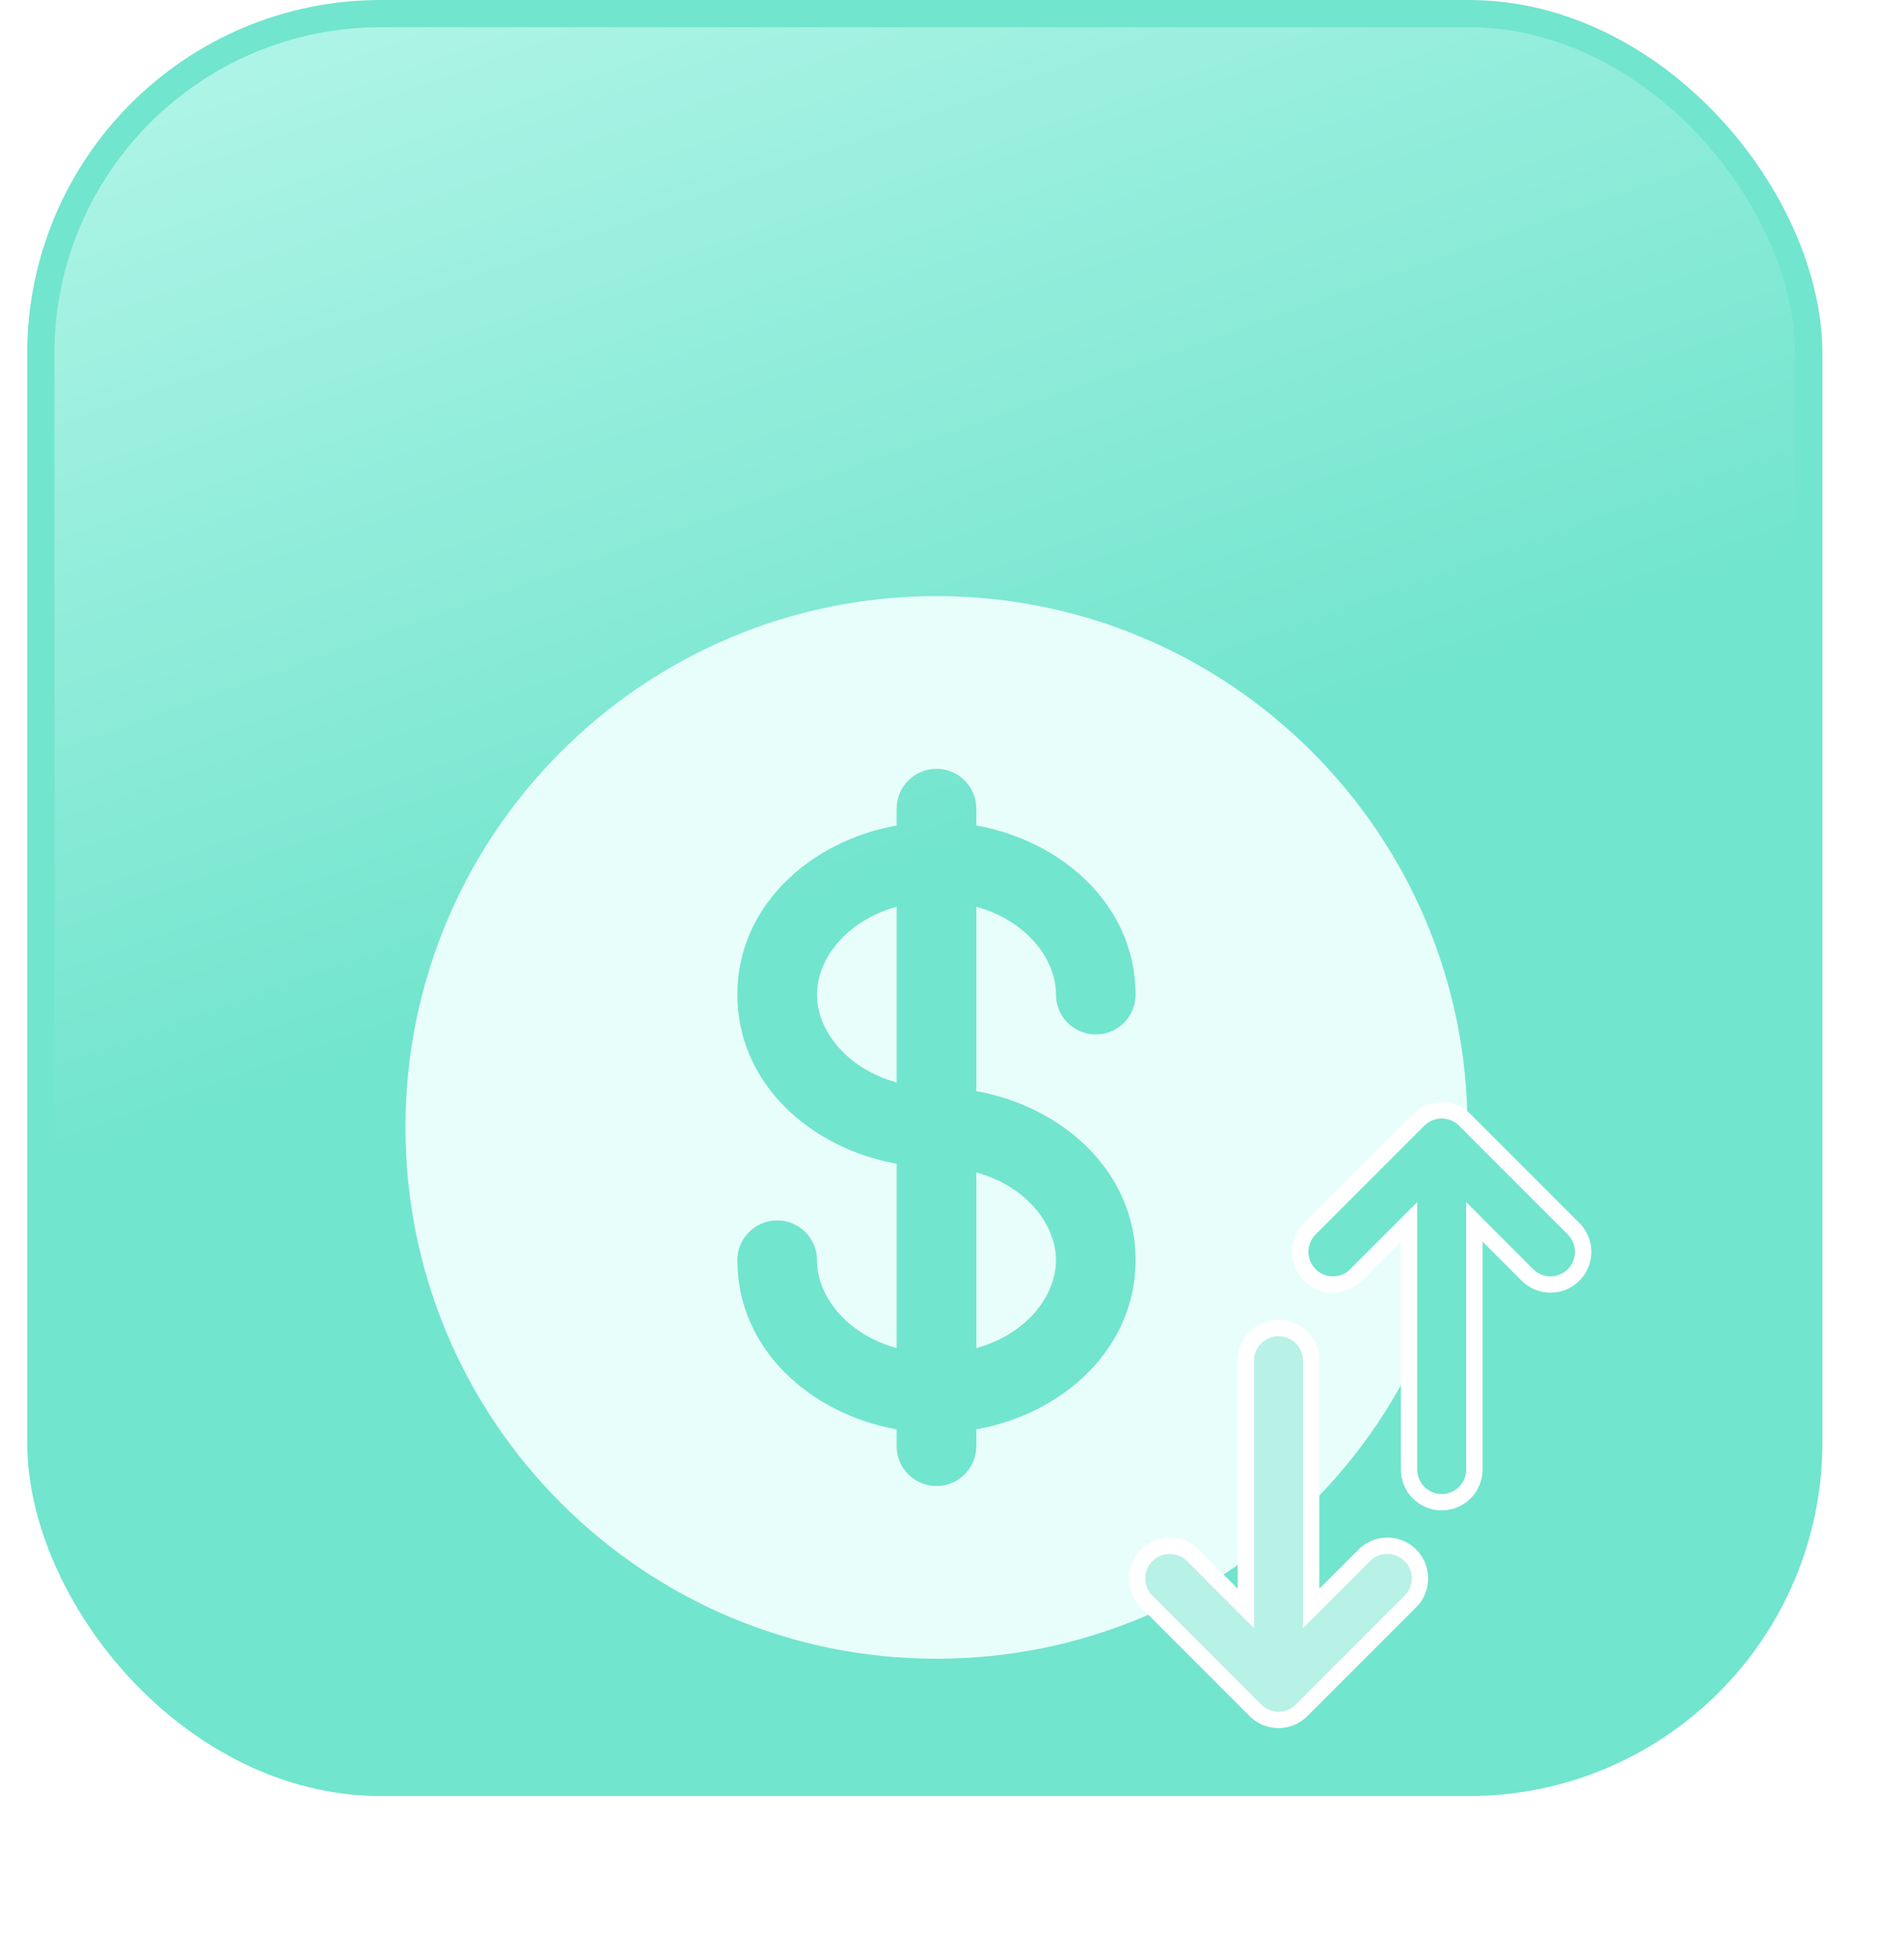
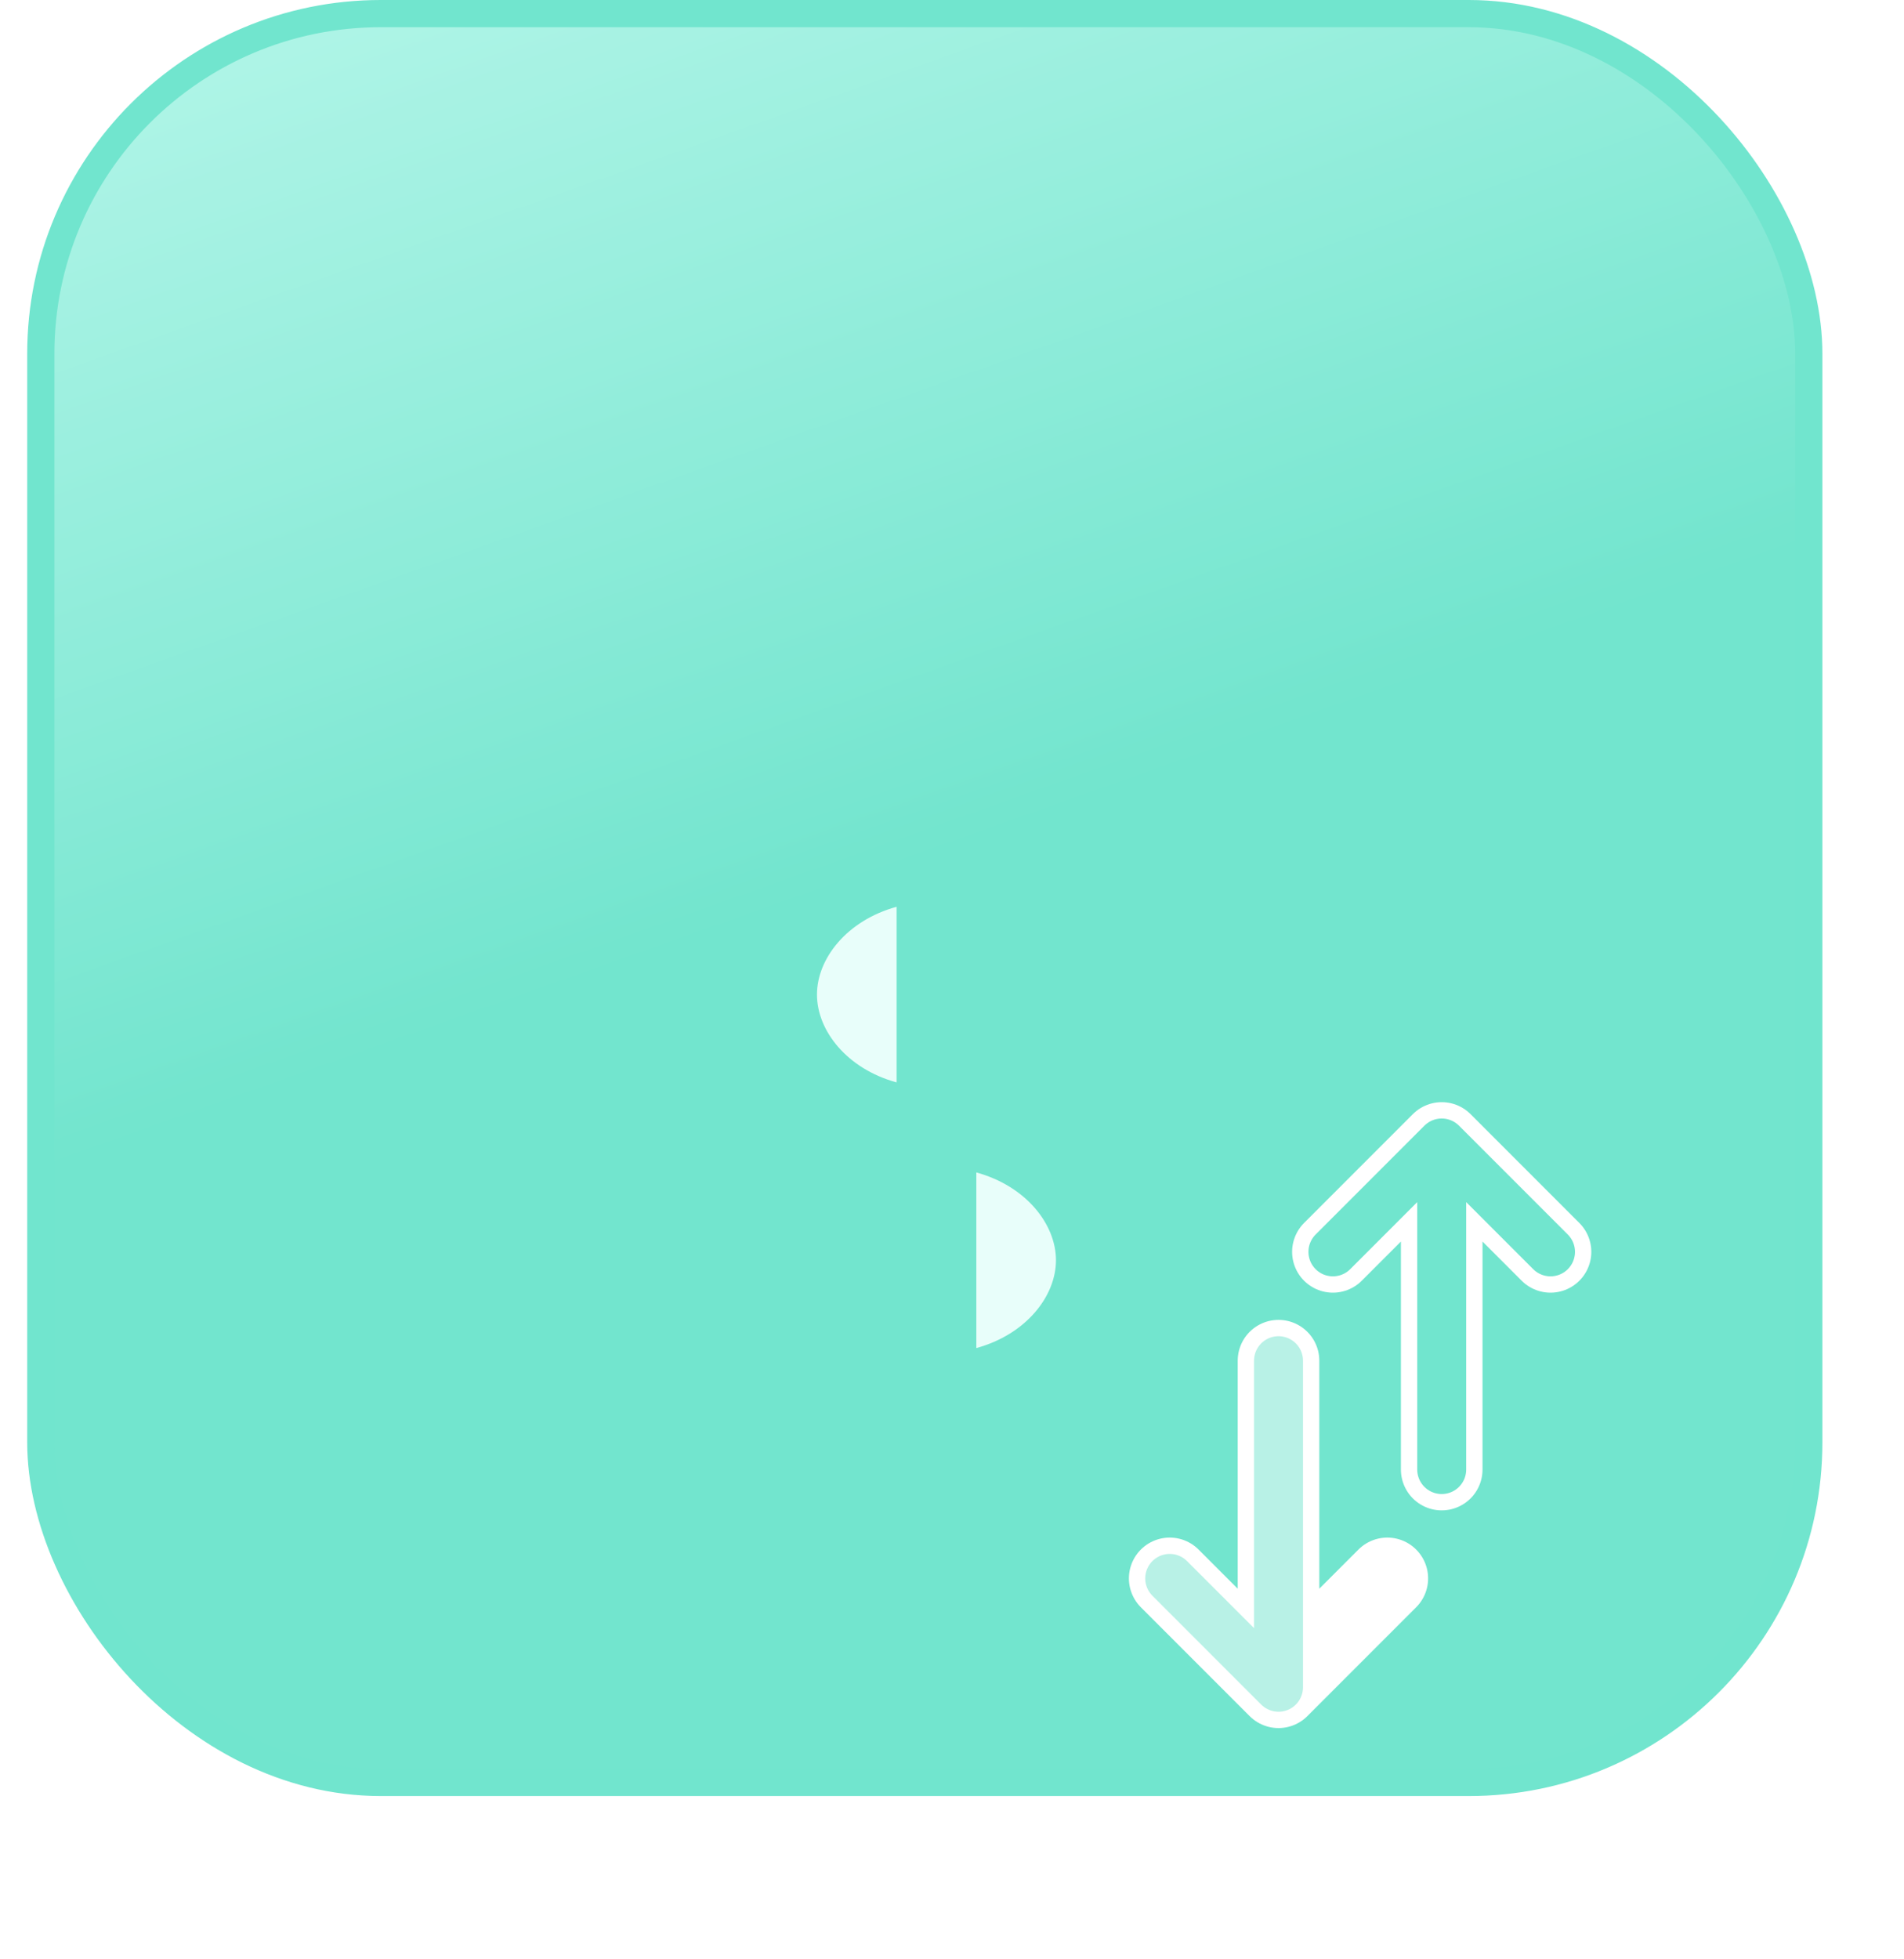
<svg xmlns="http://www.w3.org/2000/svg" width="35" height="36" viewBox="0 0 35 36" fill="none">
  <g opacity="0.6">
    <rect x="0.75" y="0.25" width="32.5" height="32.5" rx="6.25" fill="url(#paint0_linear_10_71277)" />
    <rect x="0.75" y="0.25" width="32.5" height="32.5" rx="6.25" stroke="#13D3AD" stroke-width="0.5" />
    <g filter="url(#filter0_diii_10_71277)">
      <path d="M16.482 12.661C15.569 12.911 15.018 13.612 15.018 14.274C15.018 14.937 15.569 15.638 16.482 15.888L16.482 12.661Z" fill="#D9FEF7" />
      <path d="M17.947 17.542L17.947 20.769C18.86 20.519 19.411 19.818 19.411 19.155C19.411 18.493 18.86 17.792 17.947 17.542Z" fill="#D9FEF7" />
-       <path fill-rule="evenodd" clip-rule="evenodd" d="M26.976 16.715C26.976 22.106 22.606 26.477 17.215 26.477C11.823 26.477 7.453 22.106 7.453 16.715C7.453 11.324 11.823 6.953 17.215 6.953C22.606 6.953 26.976 11.324 26.976 16.715ZM17.215 10.126C17.619 10.126 17.947 10.454 17.947 10.858L17.947 11.167C19.538 11.452 20.875 12.648 20.875 14.274C20.875 14.679 20.547 15.007 20.143 15.007C19.739 15.007 19.411 14.679 19.411 14.274C19.411 13.612 18.86 12.911 17.947 12.661L17.947 16.048C19.538 16.333 20.875 17.529 20.875 19.155C20.875 20.782 19.538 21.978 17.947 22.263L17.947 22.572C17.947 22.976 17.619 23.304 17.215 23.304C16.81 23.304 16.482 22.976 16.482 22.572L16.482 22.263C14.891 21.978 13.554 20.782 13.554 19.155C13.554 18.751 13.882 18.423 14.286 18.423C14.69 18.423 15.018 18.751 15.018 19.155C15.018 19.818 15.569 20.519 16.482 20.769L16.482 17.382C14.891 17.097 13.554 15.901 13.554 14.274C13.554 12.648 14.891 11.452 16.482 11.167L16.482 10.858C16.482 10.454 16.81 10.126 17.215 10.126Z" fill="#D9FEF7" />
      <path d="M26.502 23.001V17.001M26.502 17.001L28.502 19.001M26.502 17.001L24.502 19.001" stroke="white" stroke-width="1.5" stroke-linecap="round" stroke-linejoin="round" />
      <path d="M23.502 21.001V27.001M23.502 27.001L25.502 25.001M23.502 27.001L21.502 25.001" stroke="white" stroke-width="1.5" stroke-linecap="round" stroke-linejoin="round" />
      <path d="M26.502 23.001V17.001M26.502 17.001L28.502 19.001M26.502 17.001L24.502 19.001" stroke="#13D3AD" stroke-width="0.9" stroke-linecap="round" stroke-linejoin="round" />
-       <path opacity="0.5" d="M23.502 21.001V27.001M23.502 27.001L25.502 25.001M23.502 27.001L21.502 25.001" stroke="#13D3AD" stroke-width="0.9" stroke-linecap="round" stroke-linejoin="round" />
+       <path opacity="0.5" d="M23.502 21.001V27.001M23.502 27.001M23.502 27.001L21.502 25.001" stroke="#13D3AD" stroke-width="0.9" stroke-linecap="round" stroke-linejoin="round" />
    </g>
  </g>
  <defs>
    <filter id="filter0_diii_10_71277" x="0.5" y="2.001" width="33.752" height="33.429" filterUnits="userSpaceOnUse" color-interpolation-filters="sRGB">
      <feFlood flood-opacity="0" result="BackgroundImageFix" />
      <feColorMatrix in="SourceAlpha" type="matrix" values="0 0 0 0 0 0 0 0 0 0 0 0 0 0 0 0 0 0 127 0" result="hardAlpha" />
      <feOffset dy="2" />
      <feGaussianBlur stdDeviation="2.5" />
      <feComposite in2="hardAlpha" operator="out" />
      <feColorMatrix type="matrix" values="0 0 0 0 0.29 0 0 0 0 0.227 0 0 0 0 1 0 0 0 0.25 0" />
      <feBlend mode="normal" in2="BackgroundImageFix" result="effect1_dropShadow_10_71277" />
      <feBlend mode="normal" in="SourceGraphic" in2="effect1_dropShadow_10_71277" result="shape" />
      <feColorMatrix in="SourceAlpha" type="matrix" values="0 0 0 0 0 0 0 0 0 0 0 0 0 0 0 0 0 0 127 0" result="hardAlpha" />
      <feOffset dy="3" />
      <feGaussianBlur stdDeviation="2" />
      <feComposite in2="hardAlpha" operator="arithmetic" k2="-1" k3="1" />
      <feColorMatrix type="matrix" values="0 0 0 0 0.875 0 0 0 0 0.932 0 0 0 0 1 0 0 0 0.1 0" />
      <feBlend mode="normal" in2="shape" result="effect2_innerShadow_10_71277" />
      <feColorMatrix in="SourceAlpha" type="matrix" values="0 0 0 0 0 0 0 0 0 0 0 0 0 0 0 0 0 0 127 0" result="hardAlpha" />
      <feOffset dy="1" />
      <feGaussianBlur stdDeviation="0.5" />
      <feComposite in2="hardAlpha" operator="arithmetic" k2="-1" k3="1" />
      <feColorMatrix type="matrix" values="0 0 0 0 1 0 0 0 0 1 0 0 0 0 1 0 0 0 0.1 0" />
      <feBlend mode="normal" in2="effect2_innerShadow_10_71277" result="effect3_innerShadow_10_71277" />
      <feColorMatrix in="SourceAlpha" type="matrix" values="0 0 0 0 0 0 0 0 0 0 0 0 0 0 0 0 0 0 127 0" result="hardAlpha" />
      <feOffset dy="-2" />
      <feGaussianBlur stdDeviation="1" />
      <feComposite in2="hardAlpha" operator="arithmetic" k2="-1" k3="1" />
      <feColorMatrix type="matrix" values="0 0 0 0 0 0 0 0 0 0.26 0 0 0 0 0.538 0 0 0 0.15 0" />
      <feBlend mode="normal" in2="effect3_innerShadow_10_71277" result="effect4_innerShadow_10_71277" />
    </filter>
    <linearGradient id="paint0_linear_10_71277" x1="18.122" y1="-7.826" x2="30.797" y2="27.795" gradientUnits="userSpaceOnUse">
      <stop stop-color="#8CF2DE" />
      <stop offset="0.577" stop-color="#14D3AD" />
    </linearGradient>
  </defs>
</svg>